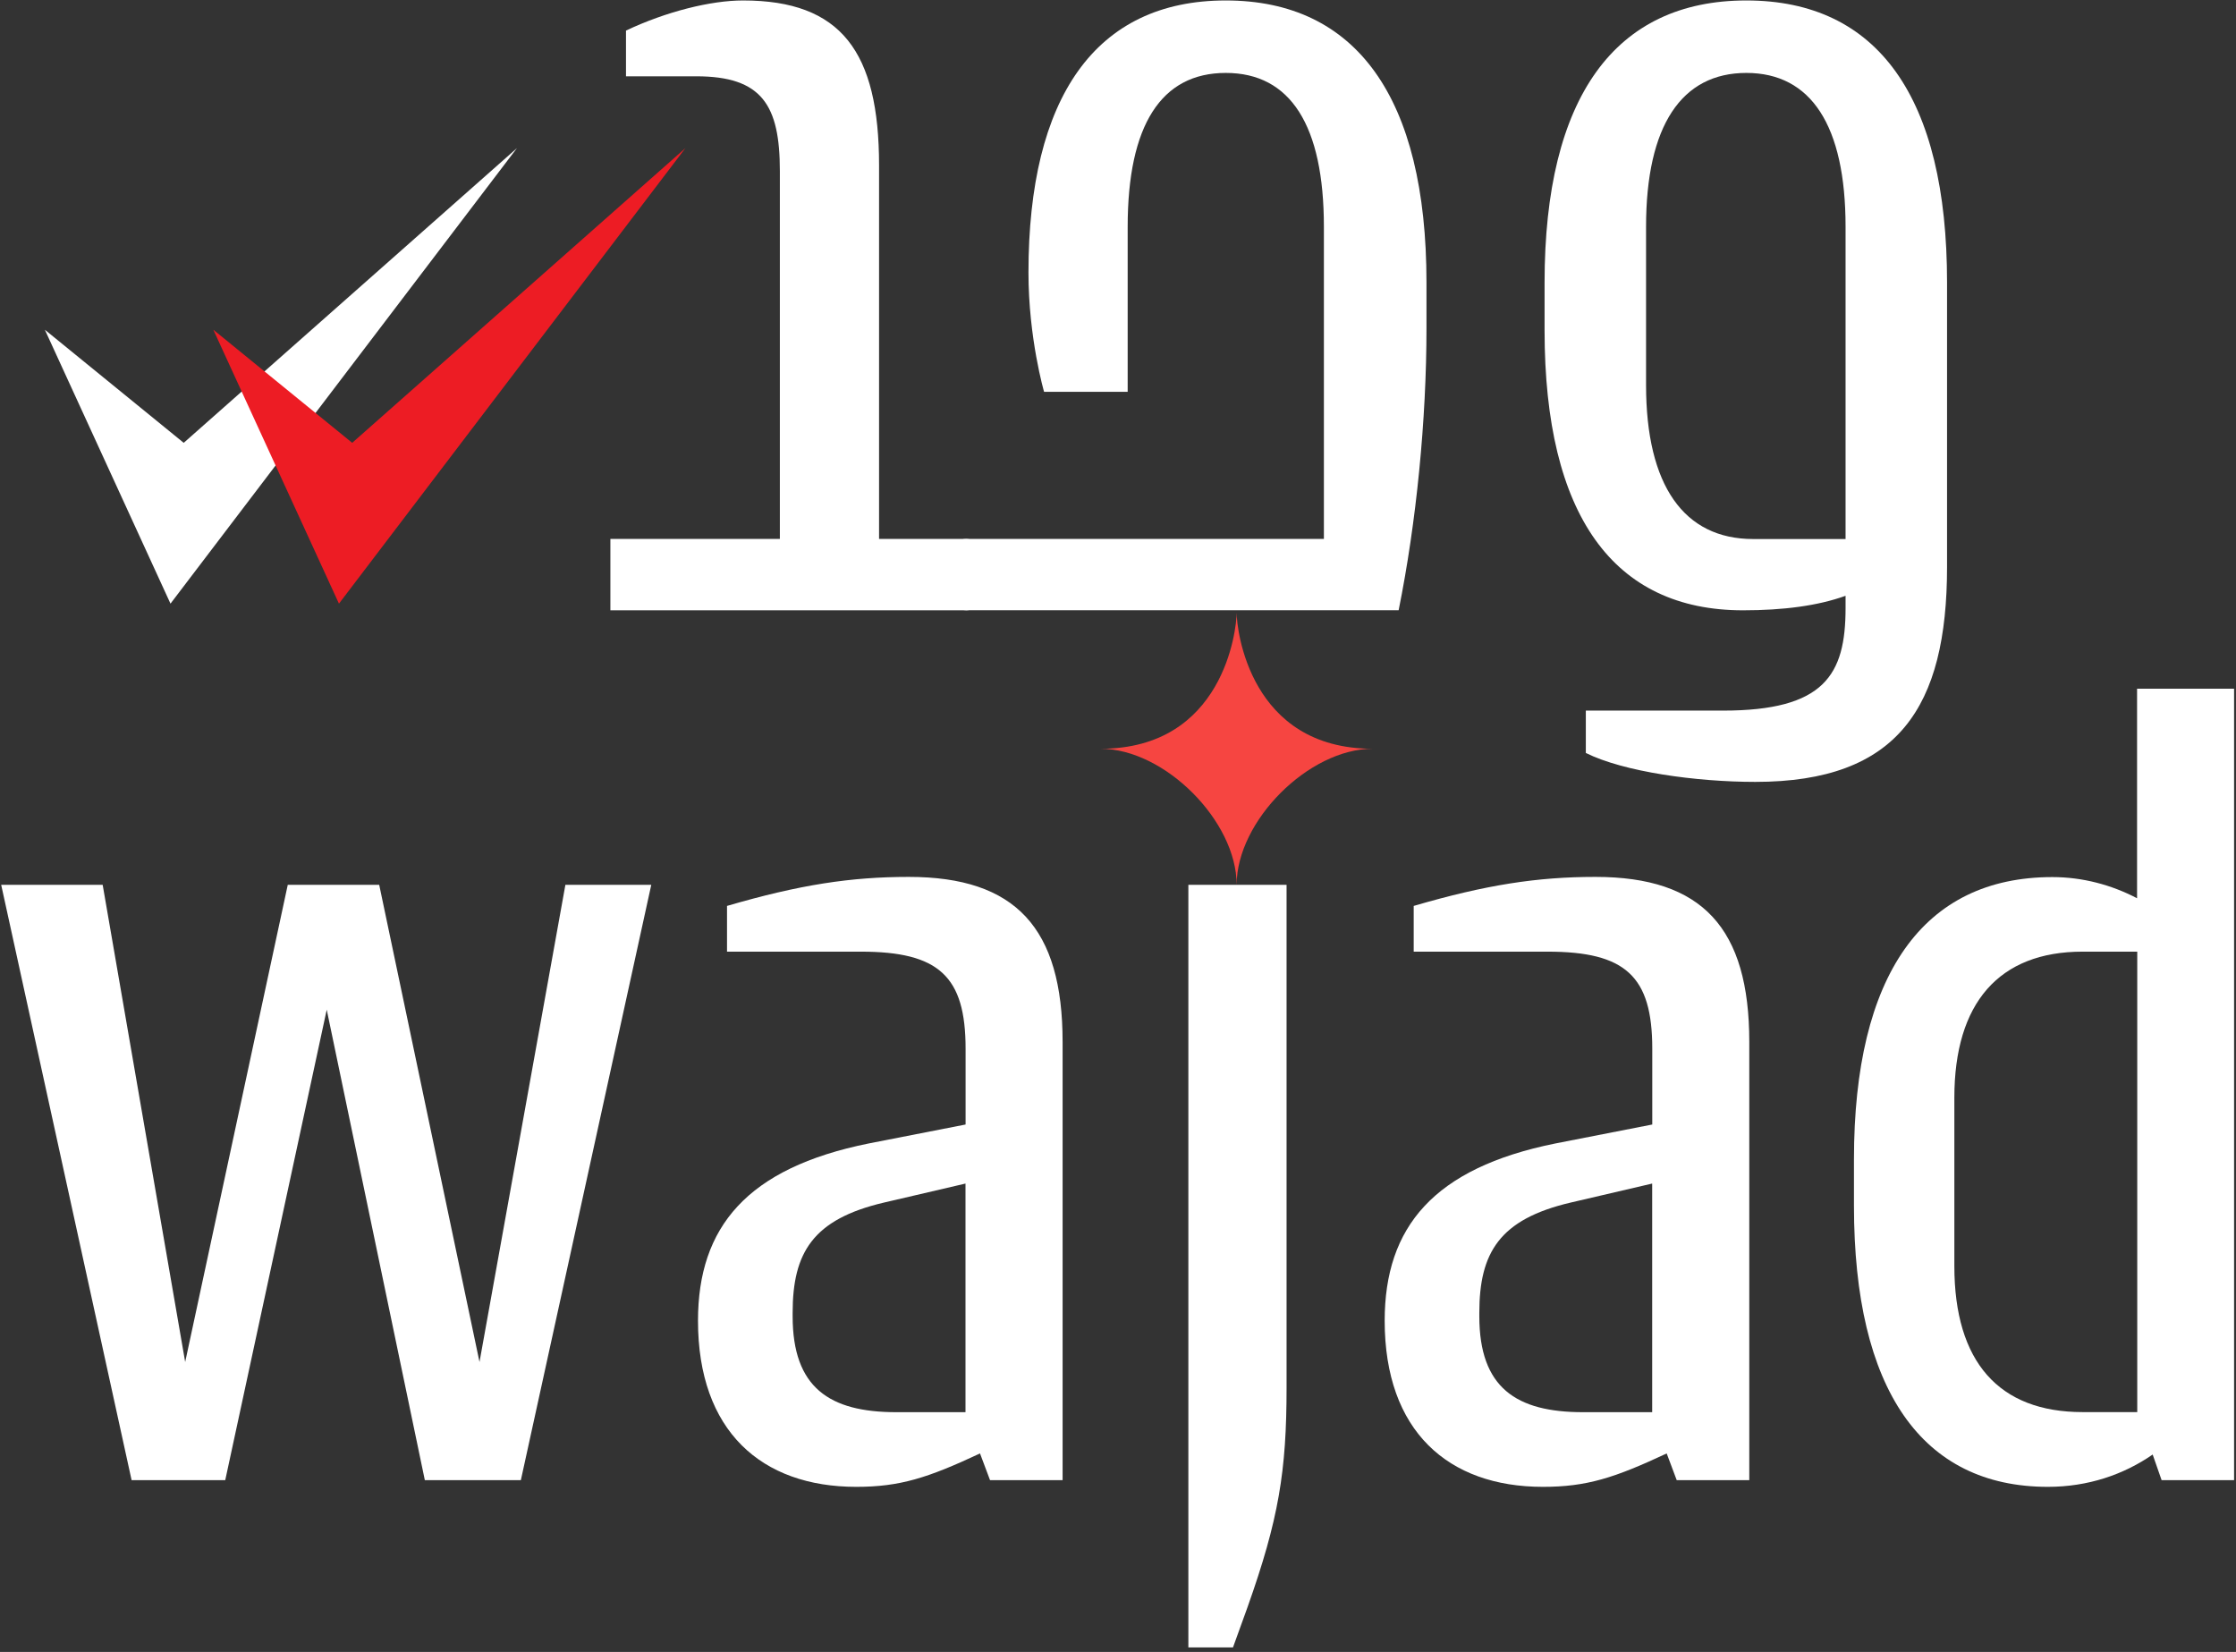
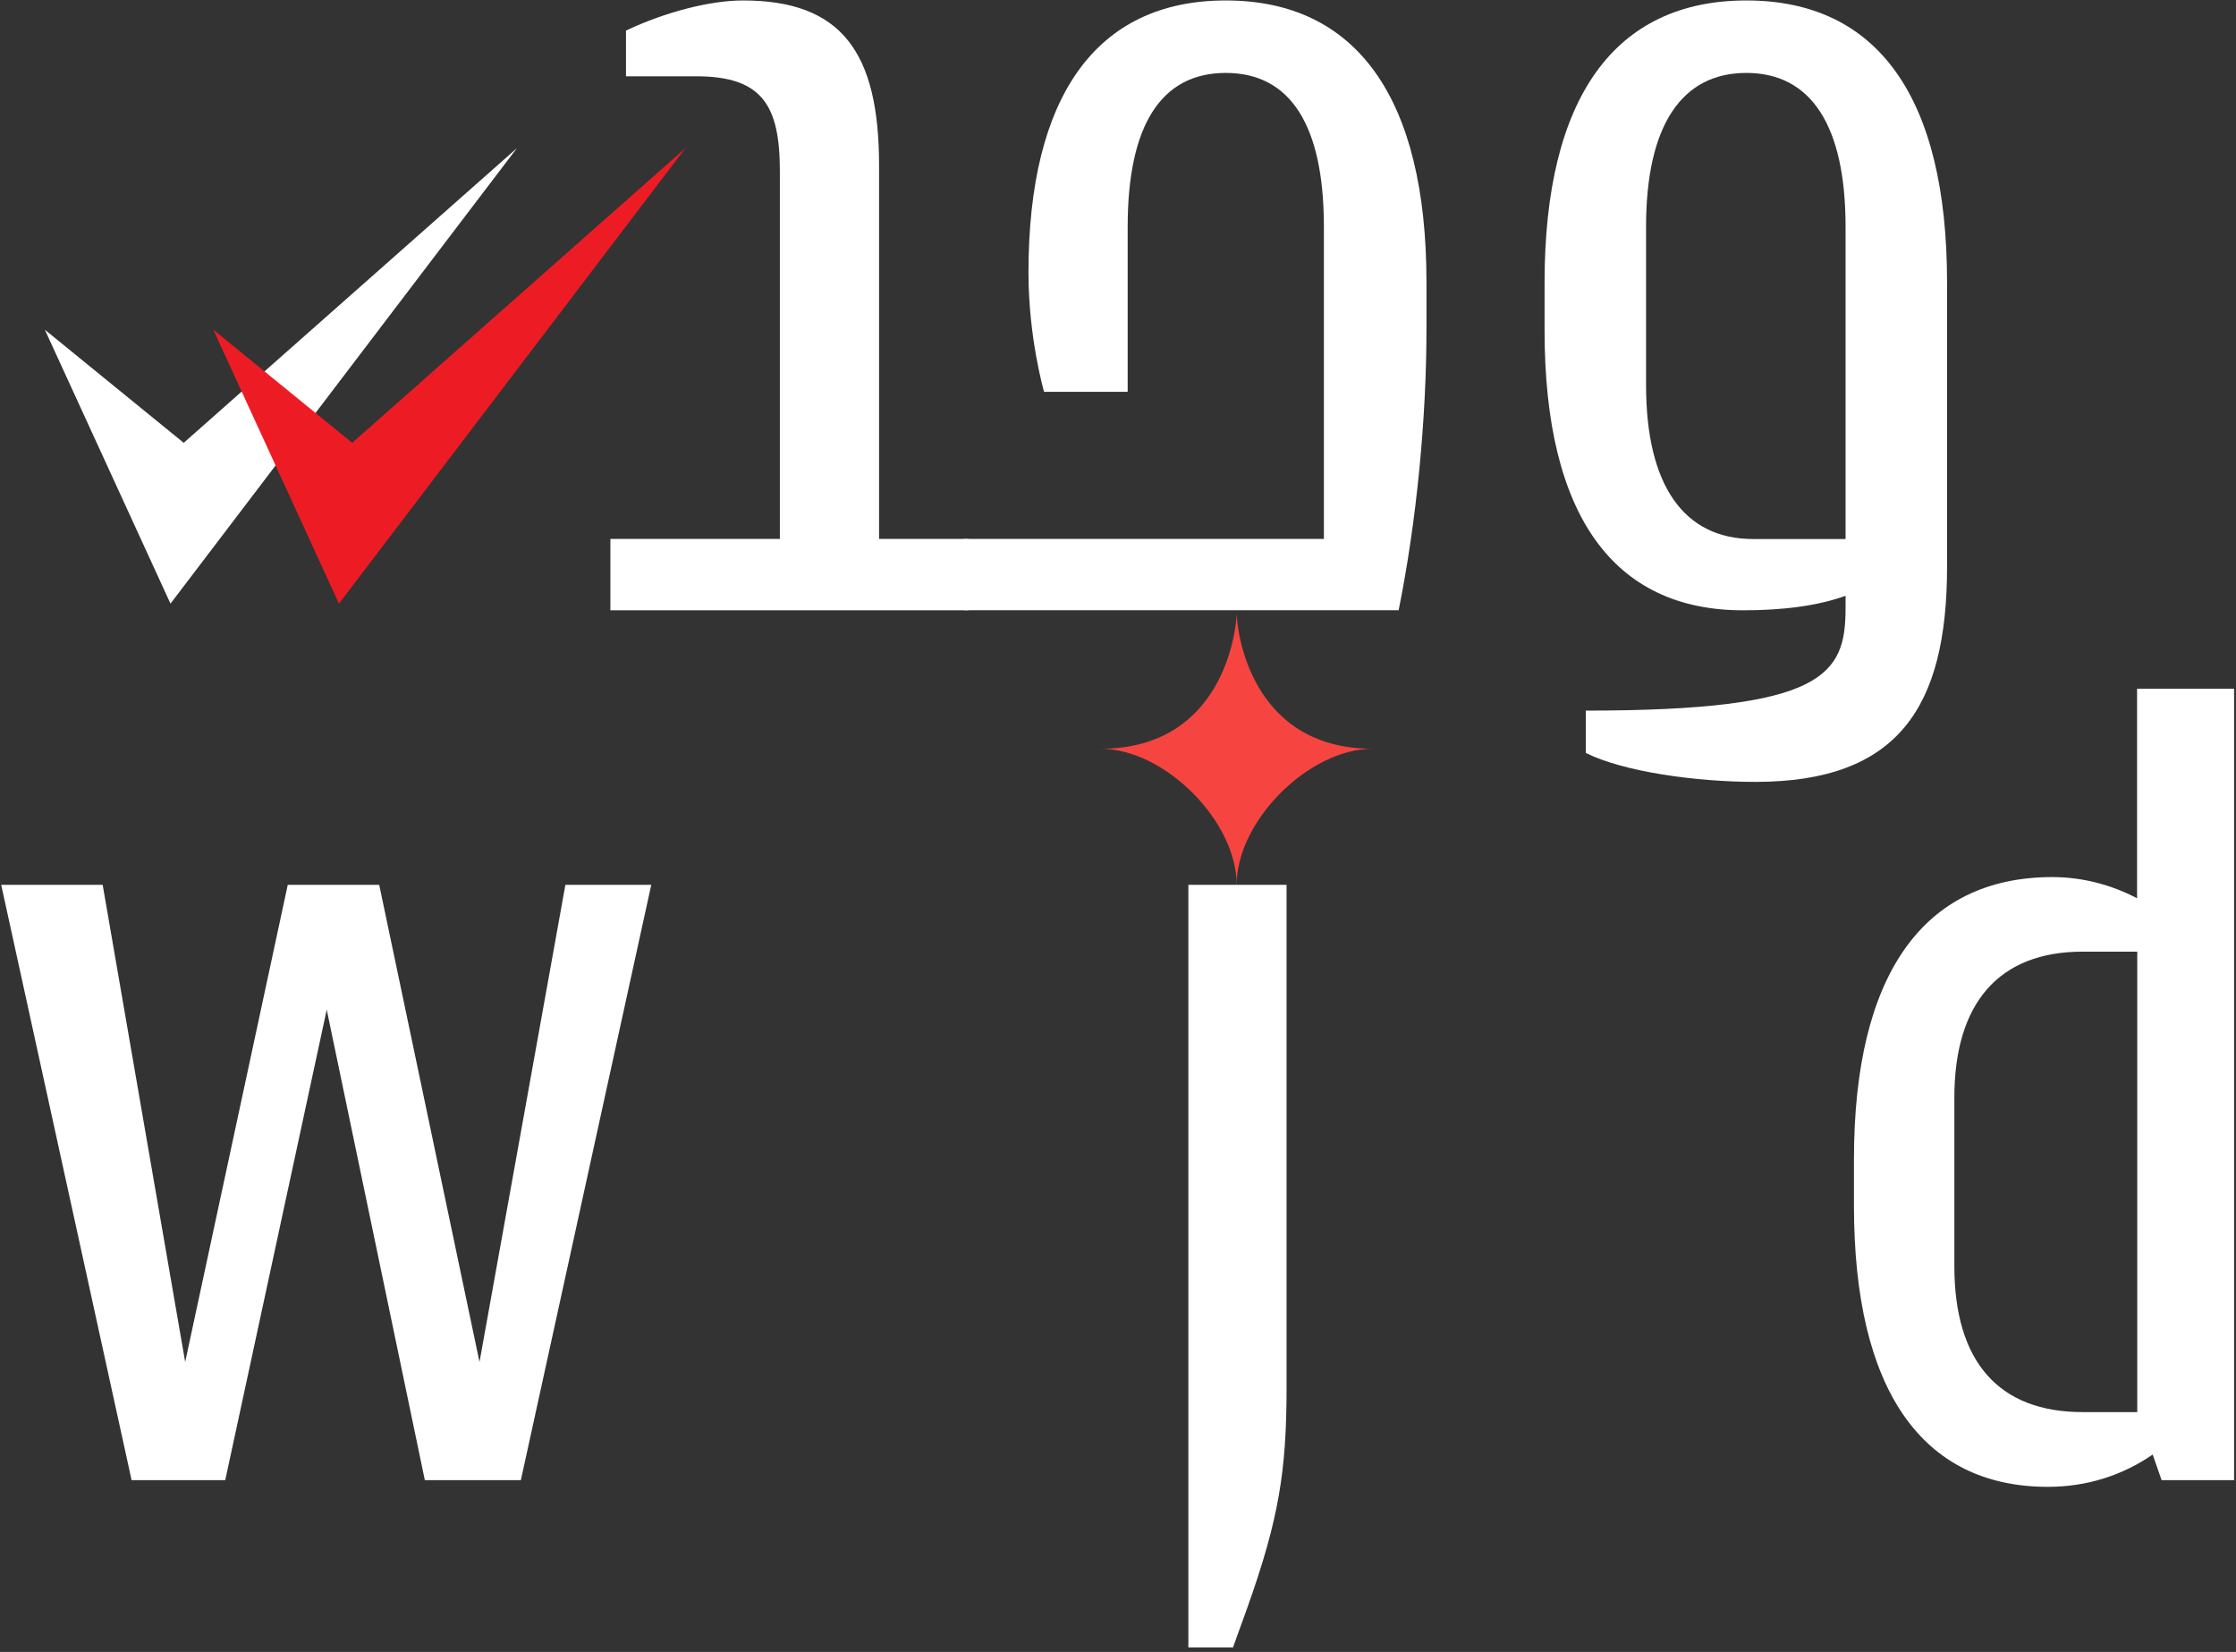
<svg xmlns="http://www.w3.org/2000/svg" width="245" height="181" viewBox="0 0 245 181" fill="none" webcrx="">
  <rect x="0" y="0" width="245" height="181" fill="#333333" stroke="none" />
  <path d="M4.92 36.14C9.51 46.14 14.09 56.14 18.68 66.14C31.33 49.5 43.98 32.87 56.64 16.23C44.47 26.99 32.3 37.76 20.13 48.52C15.06 44.39 9.99 40.27 4.93 36.14H4.92Z" fill="white" />
  <path d="M23.38 36.14C27.97 46.14 32.55 56.14 37.14 66.14C49.79 49.5 62.44 32.87 75.1 16.23C62.93 26.99 50.76 37.76 38.59 48.52C33.52 44.39 28.45 40.27 23.39 36.14H23.38Z" fill="#ED1C24" />
  <path d="M46.55 162.18L35.8 110.63L24.68 162.18H14.42L0.13 96.95H11.25L20.29 149.23L31.53 96.95H41.55L52.54 149.23L61.95 96.95H71.36L57.07 162.18H46.56H46.55Z" fill="white" />
-   <path d="M116.42 162.18H108.48L107.38 159.25C101.64 161.94 98.59 162.91 93.82 162.91C83.44 162.91 76.48 156.8 76.48 144.71C76.48 134.45 81.85 127.98 95.17 125.29L105.8 123.21V114.9C105.8 106.96 102.87 104.27 94.32 104.27H79.66V99.26C87.6 96.94 93.22 96.08 99.57 96.08C111.3 96.08 116.43 101.7 116.43 114.16V162.17L116.42 162.18ZM105.79 154.72V129.68L96.87 131.76C89.05 133.59 86.85 137.26 86.85 143.85V144.22C86.85 152.04 90.88 154.73 98.21 154.73H105.78L105.79 154.72Z" fill="white" />
  <path d="M140.97 96.95V152.04C140.97 161.2 140.11 166.46 136.69 176.1L135.1 180.5H130.21V96.95H140.96H140.97Z" fill="white" />
-   <path d="M191.66 162.18H183.72L182.62 159.25C176.88 161.94 173.83 162.91 169.06 162.91C158.68 162.91 151.72 156.8 151.72 144.71C151.72 134.45 157.09 127.98 170.41 125.29L181.04 123.21V114.9C181.04 106.96 178.11 104.27 169.56 104.27H154.9V99.26C162.84 96.94 168.46 96.08 174.81 96.08C186.54 96.08 191.67 101.7 191.67 114.16V162.17L191.66 162.18ZM181.03 154.72V129.68L172.11 131.76C164.29 133.59 162.09 137.26 162.09 143.85V144.22C162.09 152.04 166.12 154.73 173.45 154.73H181.02L181.03 154.72Z" fill="white" />
  <path d="M244.79 75.45V162.18H236.85L235.87 159.37C232.69 161.57 228.79 162.91 224.39 162.91C210.59 162.91 203.14 152.28 203.14 132.13V127C203.14 106.84 210.71 96.1 224.88 96.1C228.18 96.1 231.35 96.95 234.16 98.42V75.46H244.79V75.45ZM214.14 138.72C214.14 149.23 219.03 154.72 228.19 154.72H234.18V104.27H228.19C219.03 104.27 214.14 109.89 214.14 120.27V138.72Z" fill="white" />
  <path d="M66.88 66.87V59.05H85.45V18.74C85.45 11.53 83.5 8.36 76.29 8.36H68.59V3.35C72.99 1.27 77.87 0.05 81.42 0.05C92.17 0.05 96.32 5.67 96.32 18.13V59.05H105.85C107.19 59.05 107.93 60.52 107.93 62.96C107.93 65.52 107.2 66.87 105.85 66.87H66.88Z" fill="white" />
  <path d="M103.77 62.96C103.77 60.52 104.5 59.05 105.85 59.05H145.06V24.85C145.06 13.74 141.4 7.99 134.31 7.99C127.22 7.99 123.56 13.73 123.56 24.85V42.93H114.4C114.4 42.93 112.69 37.07 112.69 29.86C112.69 10.68 120.02 0.05 134.31 0.05C148.6 0.05 156.3 10.68 156.3 30.95V35.96C156.3 45.98 155.2 57.21 153.25 66.86H105.86C104.52 66.86 103.78 65.52 103.78 62.95L103.77 62.96Z" fill="white" />
-   <path d="M169.24 36.2V30.95C169.24 10.67 176.94 0.05 191.35 0.05C205.76 0.05 213.34 10.68 213.34 30.95V62.1C213.34 77.49 207.97 85.67 192.33 85.67C185.86 85.67 177.92 84.57 173.76 82.5V77.86H188.78C199.9 77.86 202.22 73.95 202.22 66.62V65.28C199.17 66.38 195.38 66.87 190.98 66.87C176.81 66.87 169.24 56.49 169.24 36.21V36.2ZM202.22 59.05V24.85C202.22 13.74 198.43 7.99 191.35 7.99C184.27 7.99 180.36 13.73 180.36 24.85V42.2C180.36 53.19 184.51 59.06 192.09 59.06H202.23L202.22 59.05Z" fill="white" />
+   <path d="M169.24 36.2V30.95C169.24 10.67 176.94 0.05 191.35 0.05C205.76 0.05 213.34 10.68 213.34 30.95V62.1C213.34 77.49 207.97 85.67 192.33 85.67C185.86 85.67 177.92 84.57 173.76 82.5V77.86C199.9 77.86 202.22 73.95 202.22 66.62V65.28C199.17 66.38 195.38 66.87 190.98 66.87C176.81 66.87 169.24 56.49 169.24 36.21V36.2ZM202.22 59.05V24.85C202.22 13.74 198.43 7.99 191.35 7.99C184.27 7.99 180.36 13.73 180.36 24.85V42.2C180.36 53.19 184.51 59.06 192.09 59.06H202.23L202.22 59.05Z" fill="white" />
  <path d="M135.5 67.13C135.5 69 134.06 82.04 120.59 82.04C127.6 82.04 135.5 89.95 135.5 96.95C135.5 89.95 143.4 82.04 150.41 82.04C136.94 82.04 135.5 69 135.5 67.13Z" fill="#F64541" />
</svg>